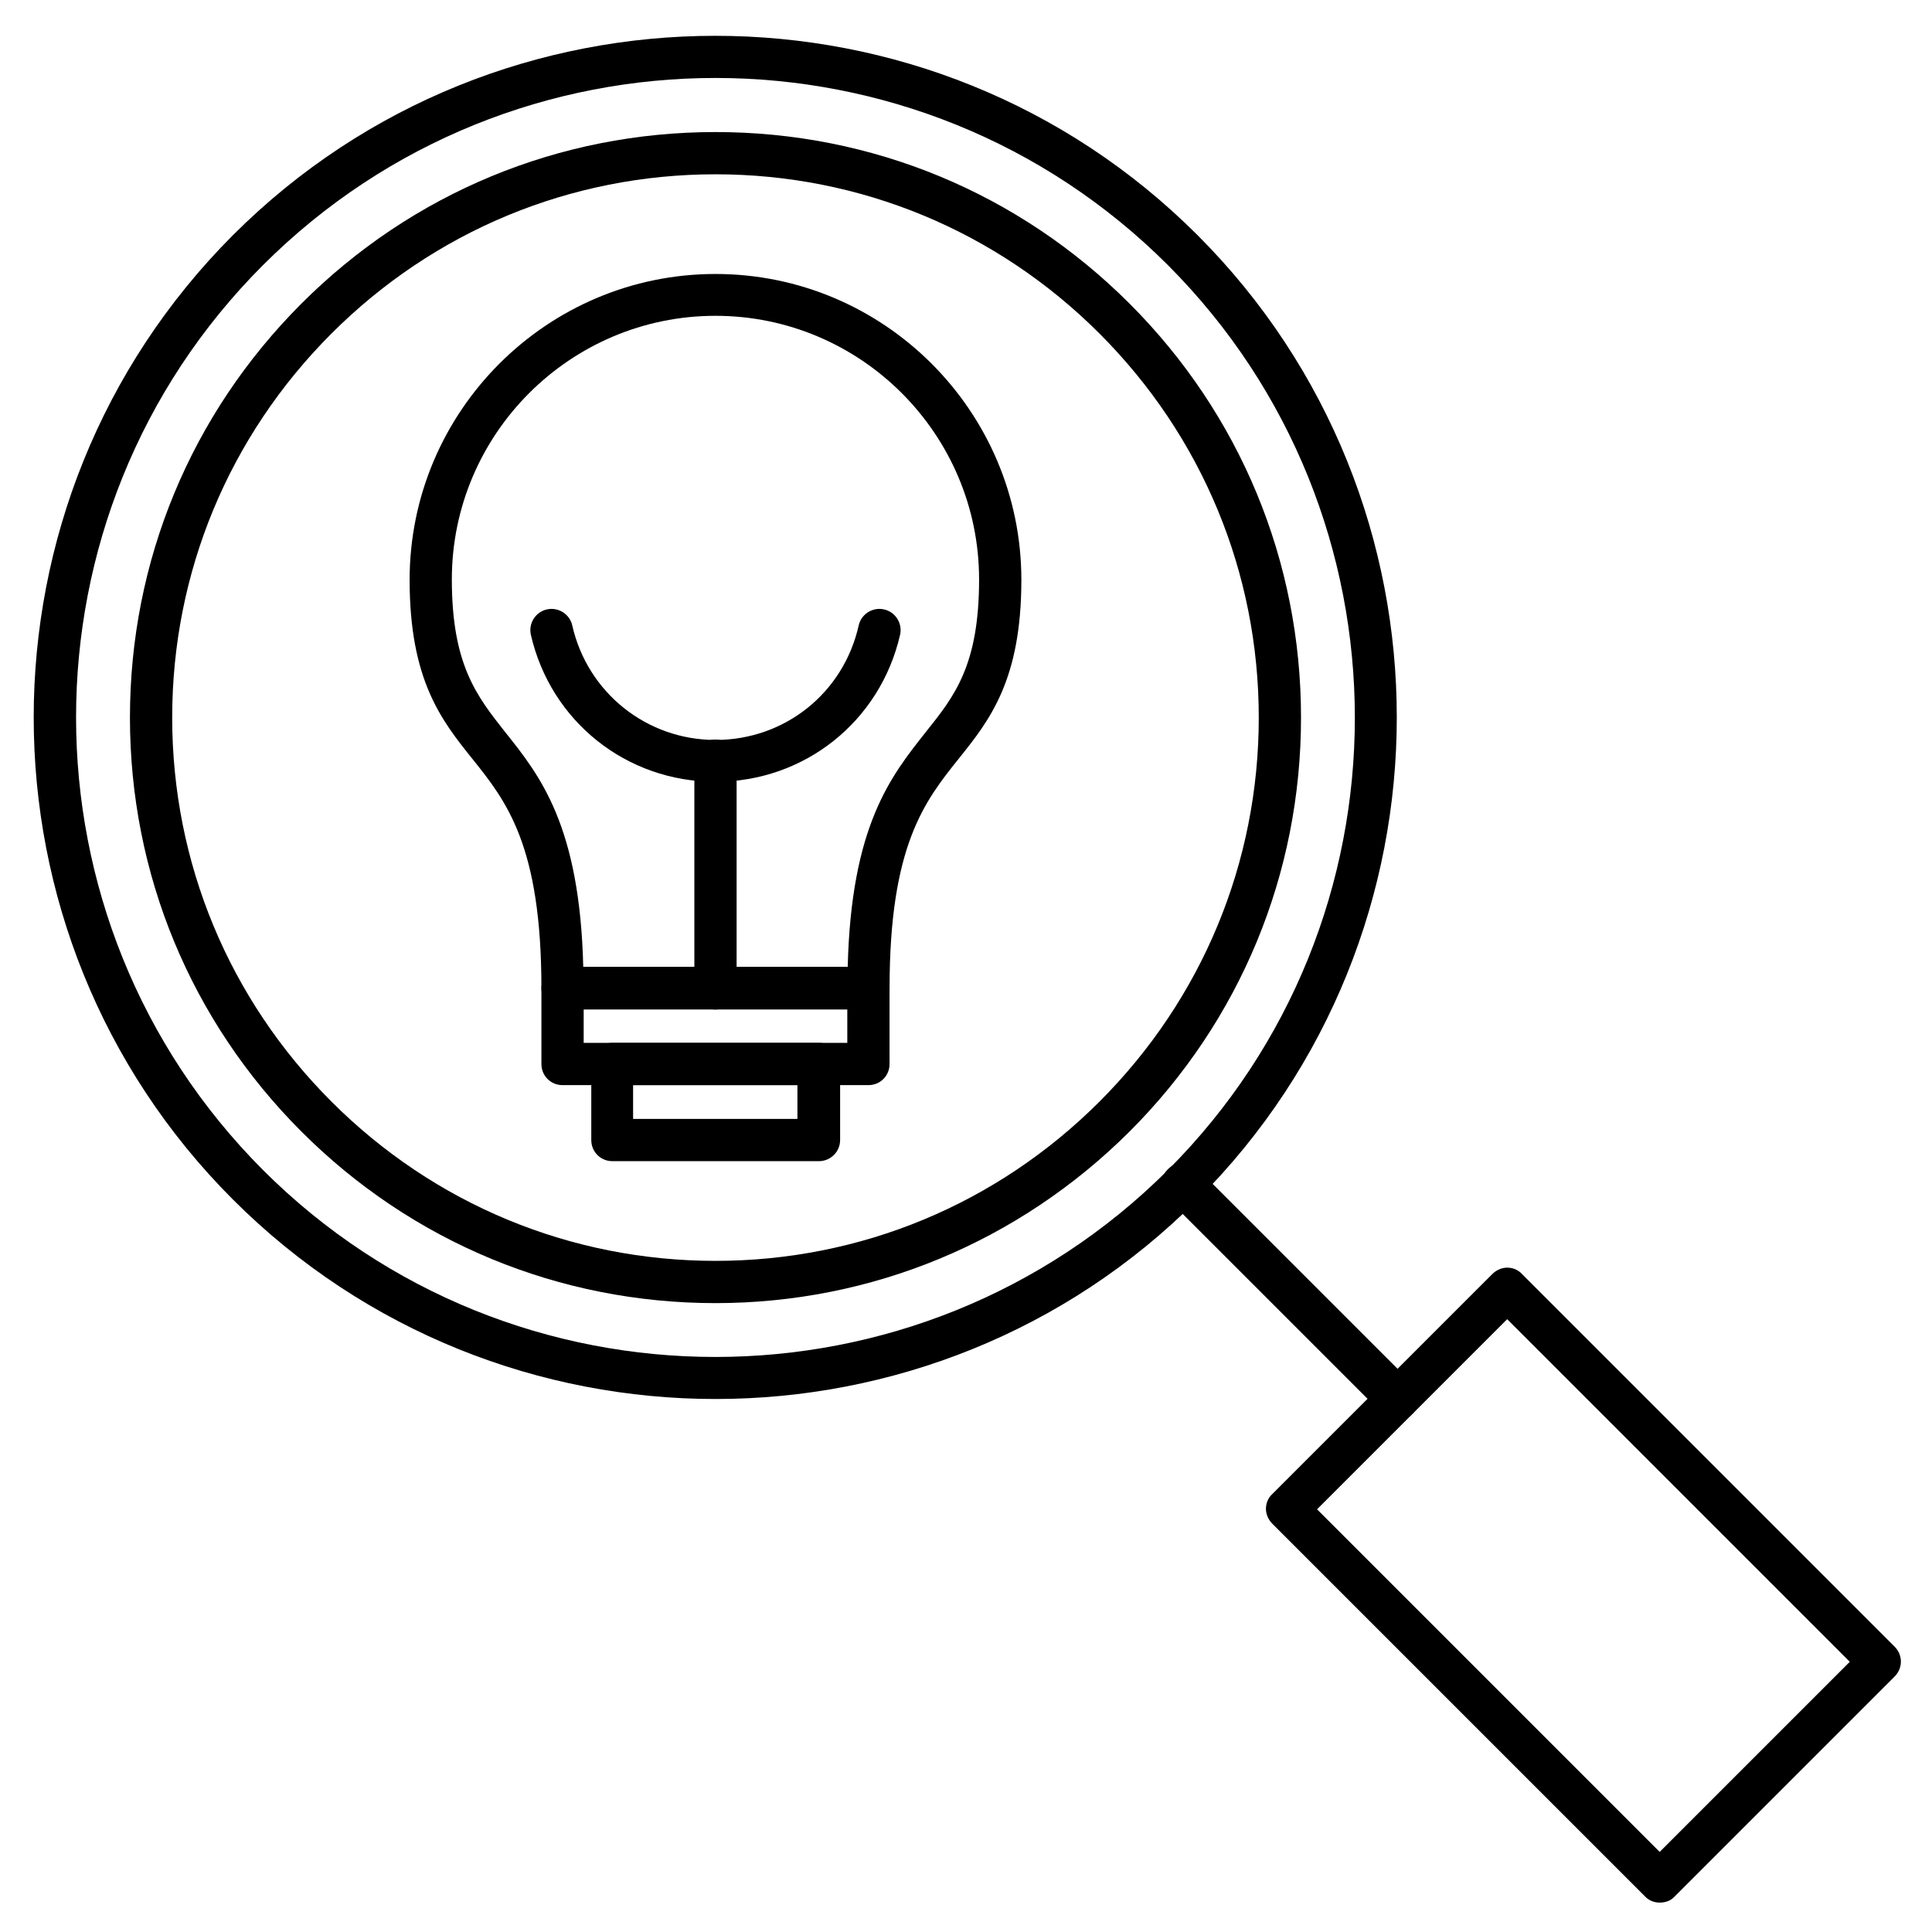
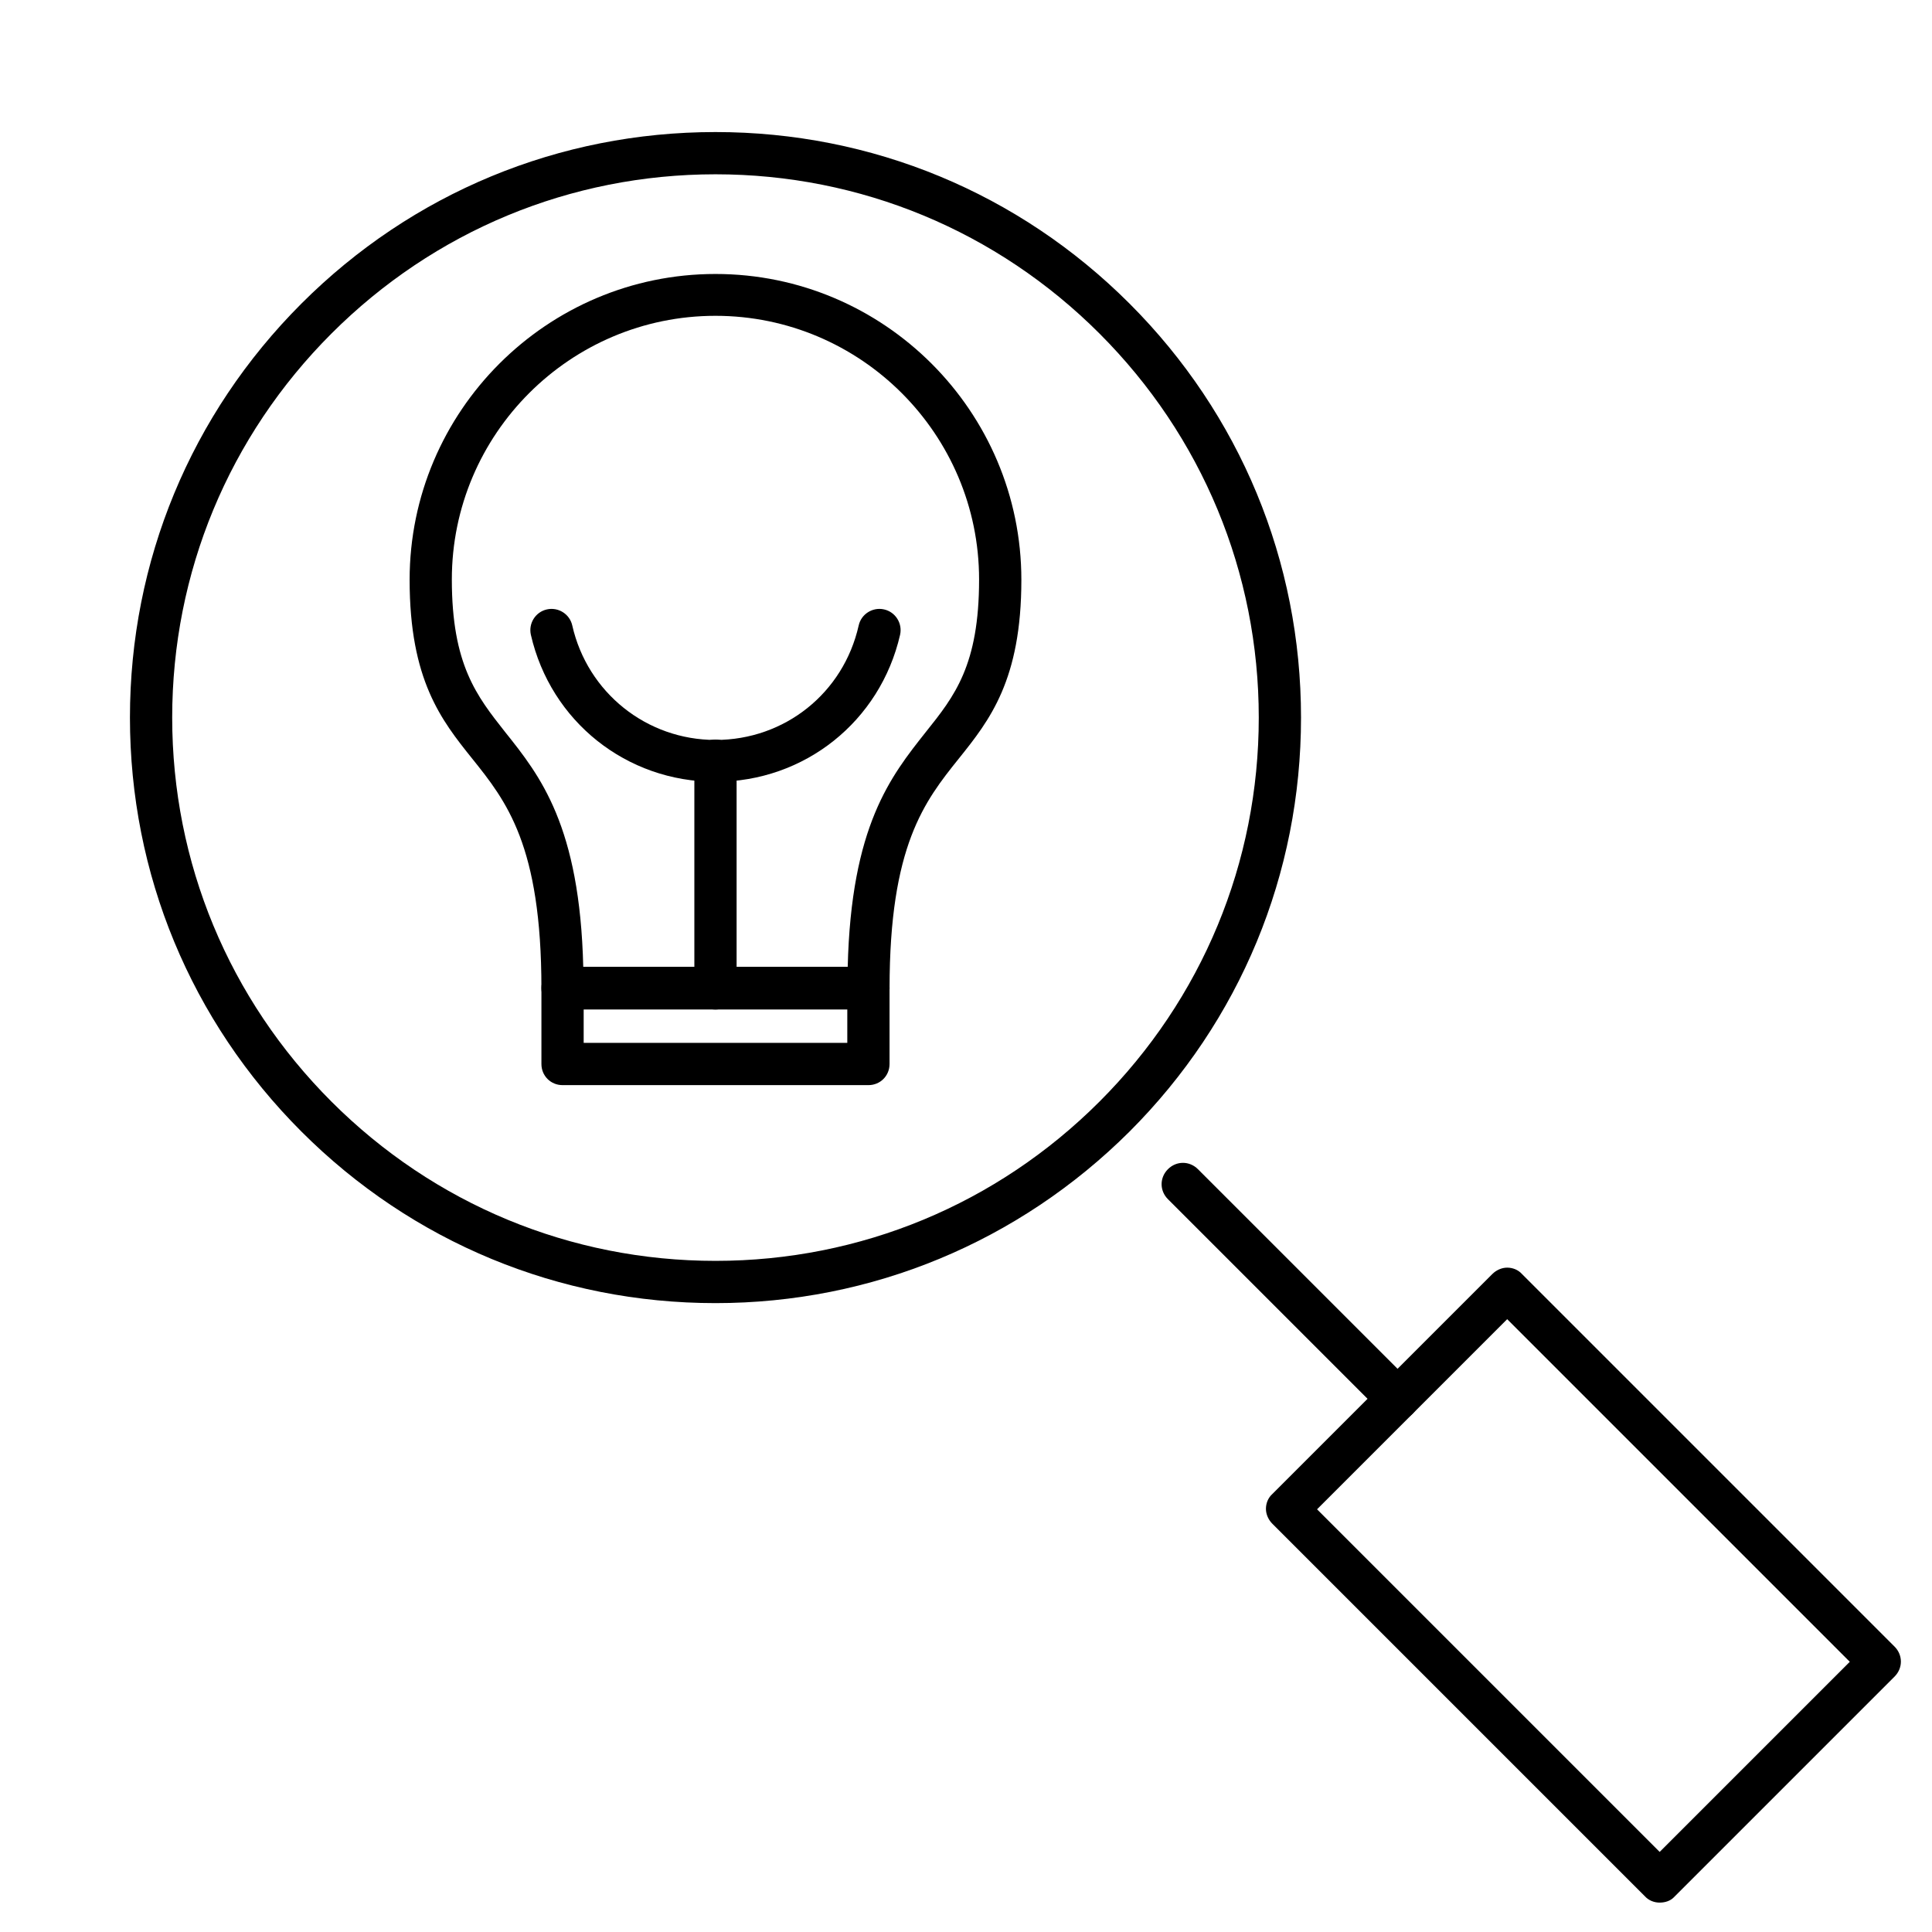
<svg xmlns="http://www.w3.org/2000/svg" fill="#000000" width="800px" height="800px" version="1.1" viewBox="144 144 512 512">
  <g>
    <path d="m374.14 411.53h-81.059c-3.137 0-5.598-2.465-5.598-5.598 0-37.953-9.293-49.598-18.359-60.906-8.172-10.188-16.57-20.824-16.57-47.359 0-44.672 36.387-81.059 81.059-81.059s81.059 36.387 81.059 81.059c0 26.535-8.398 37.172-16.57 47.359-9.07 11.309-18.359 23.062-18.359 60.906-0.004 3.023-2.469 5.598-5.602 5.598zm-75.57-11.195h70.082c0.895-37.504 11.418-50.605 20.711-62.359 7.613-9.516 14.105-17.688 14.105-40.418 0-38.512-31.348-69.863-69.863-69.863-38.512 0-69.863 31.348-69.863 69.863 0 22.617 6.606 30.898 14.105 40.418 9.301 11.641 19.824 24.852 20.723 62.359z" />
    <path d="m374.14 431.57h-81.059c-3.137 0-5.598-2.465-5.598-5.598v-20.152c0-3.137 2.465-5.598 5.598-5.598h81.059c3.137 0 5.598 2.465 5.598 5.598v20.152c0 3.137-2.465 5.598-5.598 5.598zm-75.461-11.195h69.863v-8.957h-69.863z" />
-     <path d="m361.04 451.72h-54.746c-3.137 0-5.598-2.465-5.598-5.598v-20.152c0-3.137 2.465-5.598 5.598-5.598h54.746c3.137 0 5.598 2.465 5.598 5.598v20.152c0 3.137-2.578 5.598-5.598 5.598zm-49.262-11.195h43.551v-8.957h-43.551z" />
    <path d="m333.61 411.53c-3.137 0-5.598-2.465-5.598-5.598v-60.344c0-3.137 2.465-5.598 5.598-5.598 3.137 0 5.598 2.465 5.598 5.598v60.344c0 3.023-2.465 5.598-5.598 5.598z" />
    <path d="m333.61 351.18c-23.625 0-43.664-16.012-48.926-38.961-0.672-3.023 1.23-6.047 4.254-6.719s6.047 1.23 6.719 4.254c4.031 17.801 19.703 30.34 37.953 30.34 18.359 0 33.922-12.426 37.953-30.34 0.672-3.023 3.695-4.926 6.719-4.254s4.926 3.695 4.254 6.719c-5.266 22.953-25.305 38.961-48.926 38.961z" />
-     <path d="m333.61 514.75c-46.238 0-92.59-17.578-127.86-52.844-70.422-70.422-70.422-185.07-0.004-255.6 70.422-70.422 185.18-70.422 255.6 0 70.422 70.422 70.422 185.18 0 255.6-35.152 35.27-81.5 52.844-127.74 52.844zm0-350.09c-43.441 0-86.879 16.57-119.91 49.598-66.055 66.055-66.055 173.64 0 239.81 66.055 66.055 173.64 66.055 239.81 0 66.055-66.055 66.055-173.64 0-239.81-33.027-33.027-76.469-49.598-119.91-49.598z" />
    <path d="m514.31 520.35c-1.457 0-2.91-0.559-3.918-1.68l-56.875-56.875c-2.238-2.238-2.238-5.711 0-7.949 2.238-2.238 5.711-2.238 7.949 0l56.875 56.875c2.238 2.238 2.238 5.711 0 7.949-1.234 1.234-2.688 1.68-4.031 1.68z" />
    <path d="m583.83 648.21c-1.457 0-2.91-0.559-3.918-1.68l-98.746-98.746c-1.008-1.008-1.68-2.465-1.68-3.918 0-1.457 0.559-2.91 1.68-3.918l58.328-58.328c1.008-1.008 2.465-1.68 3.918-1.68 1.457 0 2.91 0.559 3.918 1.68l98.746 98.746c2.238 2.238 2.238 5.711 0 7.949l-58.328 58.328c-1.008 1.121-2.461 1.566-3.918 1.566zm-90.797-104.23 90.797 90.797 50.383-50.383-90.797-90.797z" />
    <path d="m333.61 489.34c-41.426 0-80.387-16.121-109.72-45.453s-45.453-68.293-45.453-109.72 16.121-80.387 45.453-109.72 68.293-45.453 109.72-45.453 80.387 16.121 109.72 45.453 45.453 68.293 45.453 109.72-16.121 80.387-45.453 109.72c-29.336 29.219-68.297 45.453-109.72 45.453zm0-299.15c-38.402 0-74.562 15.004-101.77 42.207-27.207 27.207-42.207 63.367-42.207 101.77 0 38.402 15.004 74.562 42.207 101.77 27.207 27.207 63.367 42.207 101.77 42.207s74.562-15.004 101.77-42.207c27.207-27.207 42.207-63.367 42.207-101.77 0-38.402-15.004-74.562-42.207-101.77-27.207-27.207-63.371-42.207-101.77-42.207z" />
  </g>
</svg>